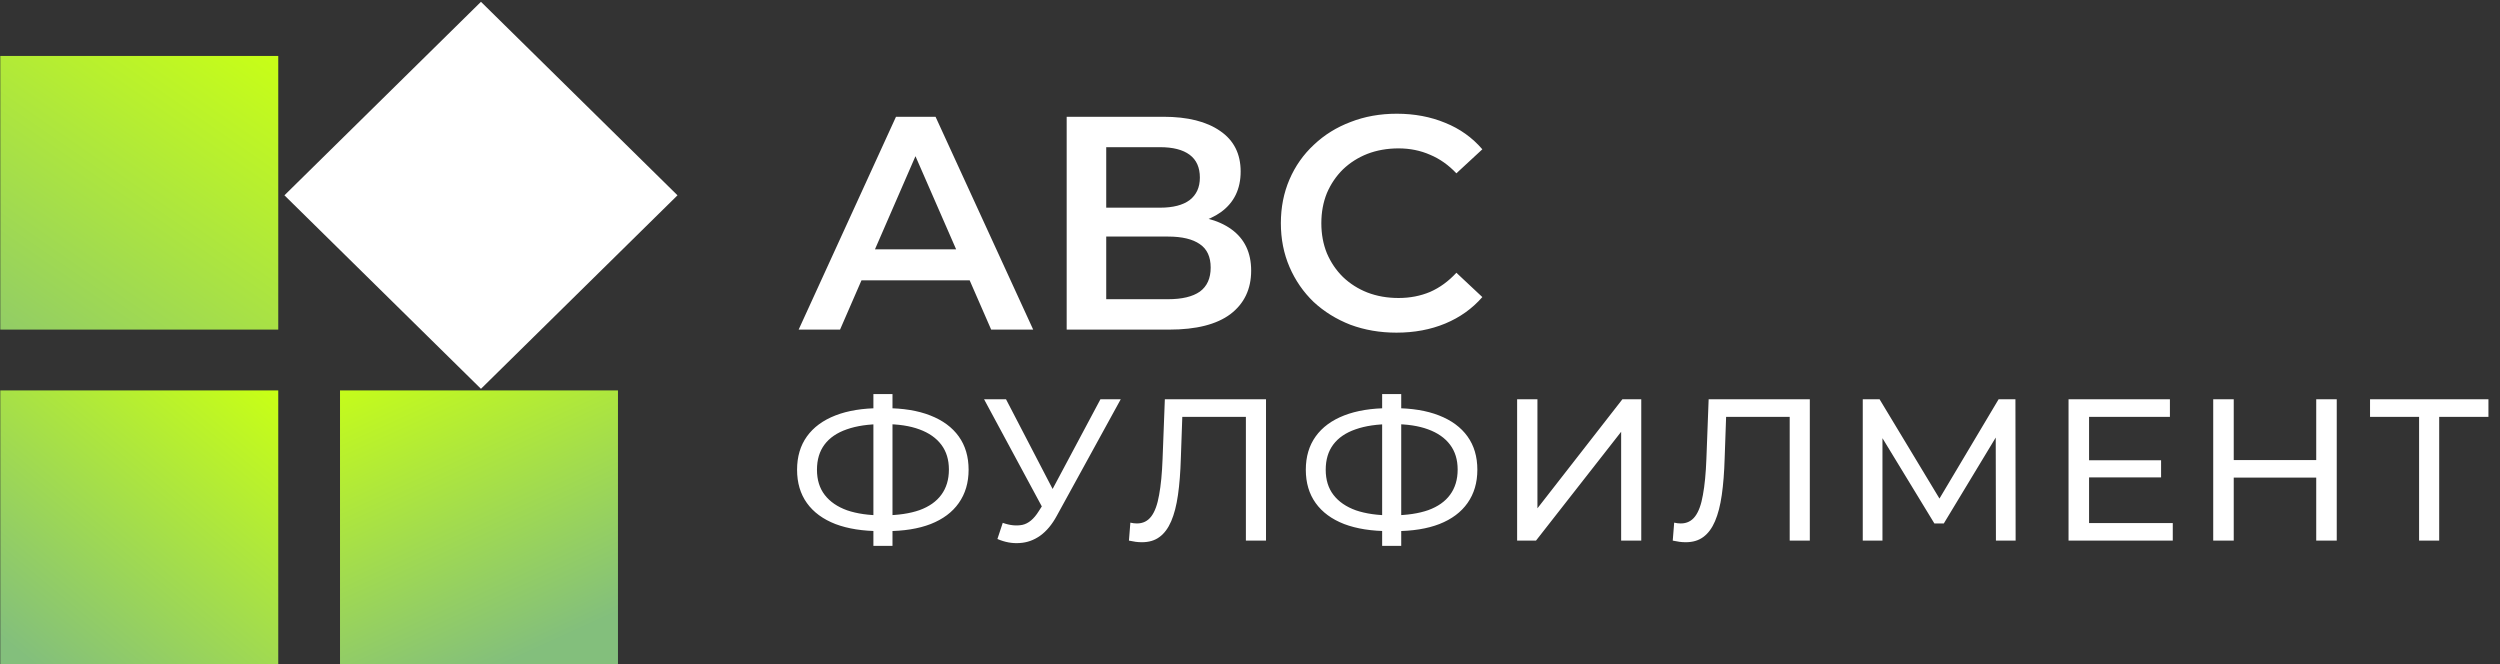
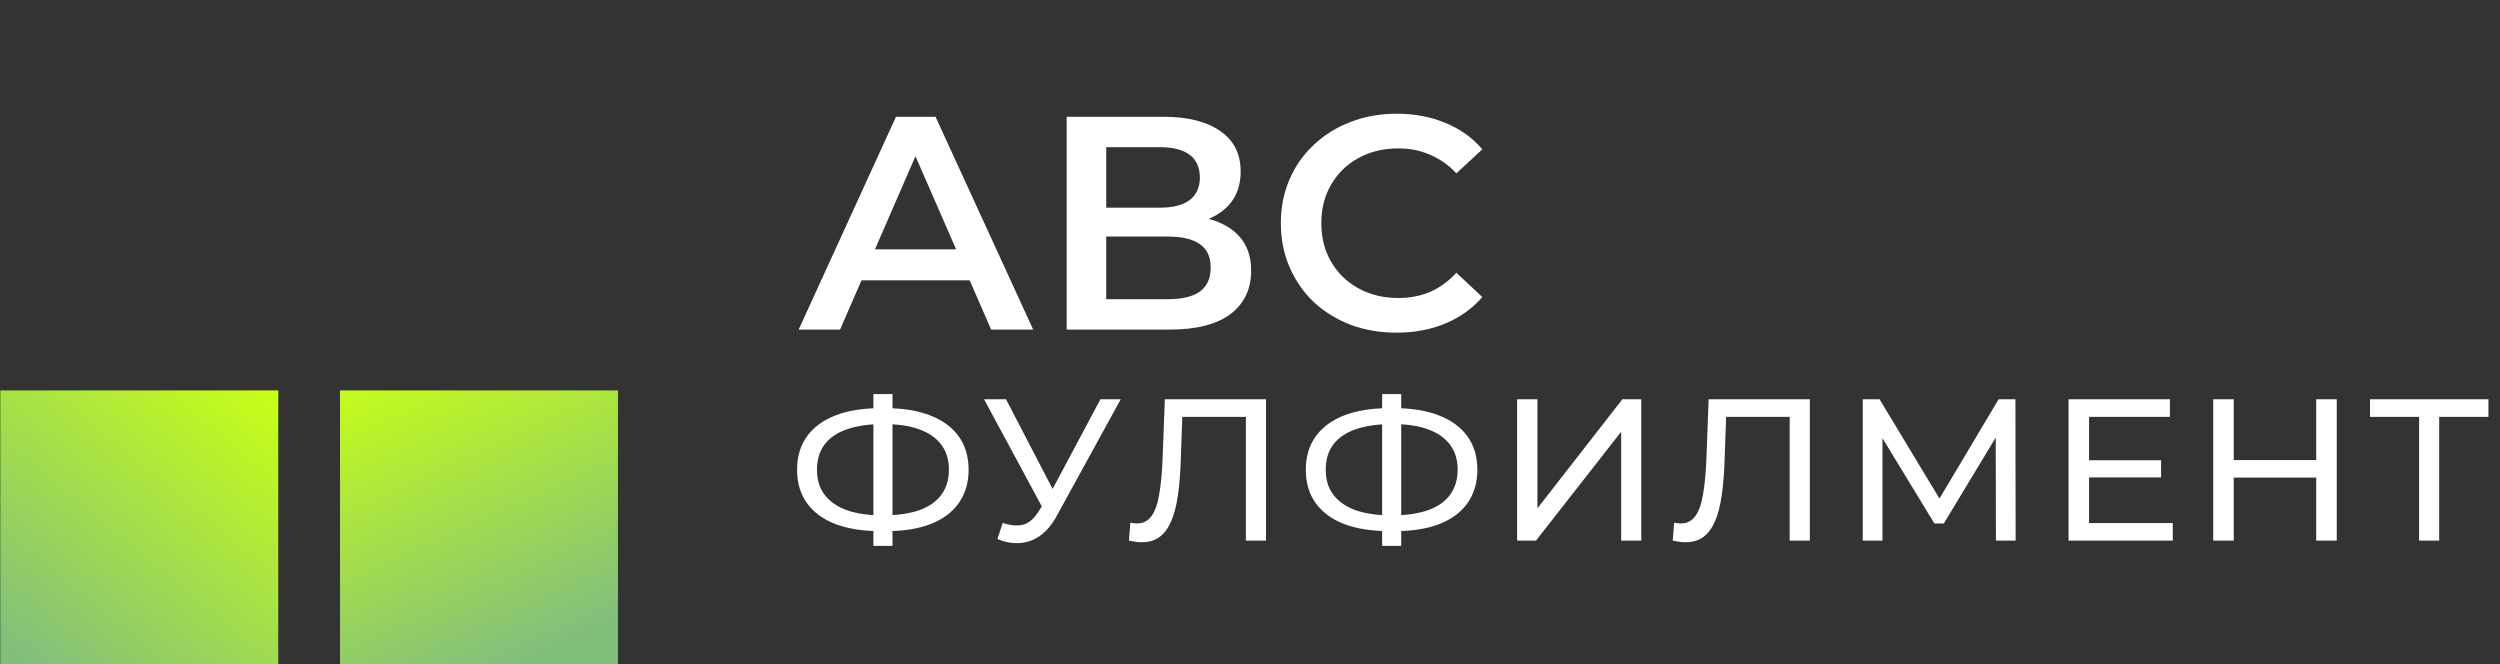
<svg xmlns="http://www.w3.org/2000/svg" width="192" height="51" viewBox="0 0 192 51" fill="none">
  <rect x="0" y="0" width="192" height="51" fill="#333333" stroke="none" />
  <g clip-path="url(#clip0_317_92)">
    <path d="M0.023 29.984H21.37V51.001H0.023V29.984Z" fill="url(#paint0_linear_317_92)" />
    <path d="M26.113 29.984H47.46V51.001H26.113V29.984Z" fill="url(#paint1_linear_317_92)" />
-     <path d="M36.938 0.139L21.844 15L36.938 29.861L52.032 15L36.938 0.139Z" fill="white" />
    <path d="M61.336 25.314L68.812 8.968H71.85L79.349 25.314H76.122L69.69 10.579H70.924L64.516 25.314H61.336ZM64.777 21.531L65.608 19.149H74.579L75.41 21.531H64.777ZM81.921 25.314V8.968H89.349C91.216 8.968 92.672 9.334 93.716 10.065C94.76 10.781 95.282 11.817 95.282 13.171C95.282 14.51 94.784 15.545 93.787 16.277C92.79 16.993 91.477 17.351 89.847 17.351L90.275 16.511C92.126 16.511 93.558 16.876 94.57 17.608C95.583 18.34 96.089 19.398 96.089 20.784C96.089 22.201 95.559 23.314 94.499 24.123C93.439 24.917 91.873 25.314 89.8 25.314H81.921ZM84.958 22.979H89.705C90.781 22.979 91.596 22.784 92.15 22.395C92.703 21.99 92.98 21.375 92.98 20.55C92.98 19.725 92.703 19.126 92.15 18.752C91.596 18.363 90.781 18.168 89.705 18.168H84.958V22.979ZM84.958 15.95H89.088C90.085 15.95 90.844 15.755 91.366 15.366C91.888 14.961 92.15 14.386 92.15 13.638C92.15 12.86 91.888 12.276 91.366 11.887C90.844 11.498 90.085 11.303 89.088 11.303H84.958V15.95ZM107.246 25.548C105.98 25.548 104.802 25.345 103.71 24.94C102.634 24.52 101.692 23.936 100.886 23.189C100.094 22.426 99.477 21.531 99.034 20.504C98.591 19.476 98.37 18.355 98.37 17.141C98.37 15.927 98.591 14.806 99.034 13.778C99.477 12.751 100.102 11.864 100.909 11.116C101.716 10.353 102.657 9.77 103.734 9.365C104.809 8.945 105.988 8.734 107.27 8.734C108.63 8.734 109.872 8.968 110.996 9.435C112.119 9.886 113.068 10.564 113.844 11.466L111.85 13.311C111.249 12.673 110.576 12.198 109.833 11.887C109.089 11.56 108.282 11.396 107.412 11.396C106.542 11.396 105.743 11.537 105.015 11.817C104.303 12.097 103.678 12.494 103.14 13.008C102.618 13.521 102.207 14.129 101.906 14.829C101.621 15.53 101.479 16.3 101.479 17.141C101.479 17.982 101.621 18.752 101.906 19.453C102.207 20.153 102.618 20.761 103.14 21.274C103.678 21.788 104.303 22.185 105.015 22.465C105.743 22.745 106.542 22.886 107.412 22.886C108.282 22.886 109.089 22.73 109.833 22.418C110.576 22.091 111.249 21.601 111.85 20.947L113.844 22.815C113.068 23.703 112.119 24.38 110.996 24.847C109.872 25.314 108.623 25.548 107.246 25.548Z" fill="white" />
    <path d="M67.613 40.79C66.268 40.79 65.118 40.609 64.162 40.247C63.206 39.875 62.475 39.338 61.971 38.635C61.467 37.932 61.215 37.079 61.215 36.076C61.215 35.074 61.467 34.221 61.971 33.518C62.475 32.815 63.206 32.277 64.162 31.905C65.118 31.533 66.268 31.347 67.613 31.347C67.634 31.347 67.671 31.347 67.723 31.347C67.786 31.347 67.844 31.347 67.897 31.347C67.959 31.347 67.996 31.347 68.007 31.347C69.352 31.347 70.497 31.533 71.442 31.905C72.398 32.277 73.128 32.815 73.632 33.518C74.137 34.221 74.389 35.074 74.389 36.076C74.389 37.069 74.137 37.921 73.632 38.635C73.139 39.338 72.419 39.875 71.474 40.247C70.539 40.609 69.404 40.79 68.07 40.79C68.049 40.79 68.001 40.79 67.928 40.79C67.865 40.79 67.802 40.79 67.739 40.79C67.676 40.79 67.634 40.79 67.613 40.79ZM67.786 39.581C67.807 39.581 67.834 39.581 67.865 39.581C67.897 39.581 67.912 39.581 67.912 39.581C68.984 39.57 69.887 39.436 70.623 39.177C71.358 38.909 71.915 38.516 72.293 37.999C72.682 37.472 72.876 36.826 72.876 36.061C72.876 35.306 72.682 34.67 72.293 34.154C71.904 33.637 71.342 33.244 70.607 32.975C69.882 32.706 68.994 32.572 67.944 32.572C67.933 32.572 67.907 32.572 67.865 32.572C67.834 32.572 67.807 32.572 67.786 32.572C66.704 32.572 65.785 32.706 65.028 32.975C64.283 33.234 63.715 33.621 63.327 34.138C62.938 34.655 62.743 35.301 62.743 36.076C62.743 36.852 62.943 37.498 63.342 38.014C63.742 38.531 64.314 38.924 65.06 39.193C65.816 39.451 66.725 39.581 67.786 39.581ZM67.077 41.922V30.262H68.543V41.922H67.077ZM77.011 40.154C77.557 40.351 78.061 40.402 78.524 40.309C78.986 40.206 79.401 39.86 79.769 39.27L80.305 38.433L80.462 38.263L84.512 30.665H86.072L81.171 39.596C80.804 40.278 80.373 40.795 79.879 41.147C79.396 41.488 78.871 41.674 78.303 41.705C77.746 41.746 77.179 41.643 76.601 41.395L77.011 40.154ZM80.415 39.642L75.577 30.665H77.263L81.282 38.402L80.415 39.642ZM87.695 41.643C87.537 41.643 87.379 41.632 87.222 41.612C87.064 41.591 86.891 41.56 86.702 41.519L86.812 40.139C86.98 40.18 87.148 40.201 87.316 40.201C87.779 40.201 88.147 40.02 88.419 39.658C88.693 39.296 88.892 38.748 89.019 38.014C89.155 37.281 89.245 36.355 89.286 35.239L89.46 30.665H97.229V41.519H95.684V31.611L96.062 32.014H90.468L90.815 31.595L90.689 35.193C90.657 36.267 90.584 37.208 90.468 38.014C90.353 38.821 90.179 39.493 89.948 40.03C89.717 40.568 89.418 40.971 89.05 41.24C88.693 41.508 88.241 41.643 87.695 41.643ZM106.684 40.79C105.34 40.79 104.19 40.609 103.233 40.247C102.277 39.875 101.547 39.338 101.043 38.635C100.539 37.932 100.286 37.079 100.286 36.076C100.286 35.074 100.539 34.221 101.043 33.518C101.547 32.815 102.277 32.277 103.233 31.905C104.19 31.533 105.34 31.347 106.684 31.347C106.705 31.347 106.742 31.347 106.795 31.347C106.858 31.347 106.916 31.347 106.968 31.347C107.031 31.347 107.068 31.347 107.078 31.347C108.423 31.347 109.568 31.533 110.514 31.905C111.47 32.277 112.2 32.815 112.705 33.518C113.209 34.221 113.461 35.074 113.461 36.076C113.461 37.069 113.209 37.921 112.705 38.635C112.21 39.338 111.491 39.875 110.545 40.247C109.61 40.609 108.476 40.79 107.142 40.79C107.121 40.79 107.073 40.79 107 40.79C106.936 40.79 106.874 40.79 106.811 40.79C106.748 40.79 106.705 40.79 106.684 40.79ZM106.858 39.581C106.879 39.581 106.905 39.581 106.936 39.581C106.968 39.581 106.984 39.581 106.984 39.581C108.056 39.57 108.959 39.436 109.694 39.177C110.43 38.909 110.987 38.516 111.365 37.999C111.754 37.472 111.948 36.826 111.948 36.061C111.948 35.306 111.754 34.67 111.365 34.154C110.976 33.637 110.414 33.244 109.679 32.975C108.954 32.706 108.066 32.572 107.015 32.572C107.005 32.572 106.979 32.572 106.936 32.572C106.905 32.572 106.879 32.572 106.858 32.572C105.776 32.572 104.857 32.706 104.1 32.975C103.354 33.234 102.787 33.621 102.398 34.138C102.009 34.655 101.815 35.301 101.815 36.076C101.815 36.852 102.015 37.498 102.414 38.014C102.813 38.531 103.386 38.924 104.132 39.193C104.888 39.451 105.797 39.581 106.858 39.581ZM106.149 41.922V30.262H107.614V41.922H106.149ZM116.515 41.519V30.665H118.075V39.038L124.599 30.665H126.049V41.519H124.504V33.161L117.964 41.519H116.515ZM129.46 41.643C129.302 41.643 129.144 41.632 128.987 41.612C128.829 41.591 128.656 41.56 128.467 41.519L128.577 40.139C128.745 40.18 128.913 40.201 129.081 40.201C129.544 40.201 129.911 40.02 130.184 39.658C130.458 39.296 130.657 38.748 130.783 38.014C130.92 37.281 131.009 36.355 131.051 35.239L131.224 30.665H138.994V41.519H137.449V31.611L137.827 32.014H132.233L132.58 31.595L132.454 35.193C132.422 36.267 132.349 37.208 132.233 38.014C132.118 38.821 131.944 39.493 131.713 40.03C131.482 40.568 131.183 40.971 130.815 41.24C130.458 41.508 130.006 41.643 129.46 41.643ZM143.06 41.519V30.665H144.352L149.3 38.867H148.607L153.492 30.665H154.785L154.8 41.519H153.287L153.271 33.006H153.634L149.285 40.201H148.56L144.179 33.006H144.573V41.519H143.06ZM160.298 35.347H165.971V36.666H160.298V35.347ZM160.44 40.17H166.869V41.519H158.864V30.665H166.649V32.014H160.44V40.17ZM177.886 30.665H179.462V41.519H177.886V30.665ZM171.551 41.519H169.975V30.665H171.551V41.519ZM178.027 36.681H171.393V35.332H178.027V36.681ZM185.786 41.519V31.611L186.18 32.014H182.019V30.665H191.112V32.014H186.952L187.33 31.611V41.519H185.786Z" fill="white" />
-     <path d="M0.023 4.297H21.37V25.313H0.023V4.297Z" fill="url(#paint2_linear_317_92)" />
  </g>
  <defs>
    <linearGradient id="paint0_linear_317_92" x1="2.538" y1="51.001" x2="20.305" y2="29.525" gradientUnits="userSpaceOnUse">
      <stop stop-color="#83BF7C" />
      <stop offset="1" stop-color="#C8FF16" />
    </linearGradient>
    <linearGradient id="paint1_linear_317_92" x1="36.834" y1="51.912" x2="25.368" y2="26.835" gradientUnits="userSpaceOnUse">
      <stop stop-color="#83BF7C" />
      <stop offset="0.926" stop-color="#C8FF16" />
    </linearGradient>
    <linearGradient id="paint2_linear_317_92" x1="0.023" y1="35.168" x2="21.416" y2="4.333" gradientUnits="userSpaceOnUse">
      <stop stop-color="#83BF7C" />
      <stop offset="1" stop-color="#C8FF16" />
    </linearGradient>
    <clipPath id="clip0_317_92">
      <rect width="192" height="51" fill="white" />
    </clipPath>
  </defs>
</svg>